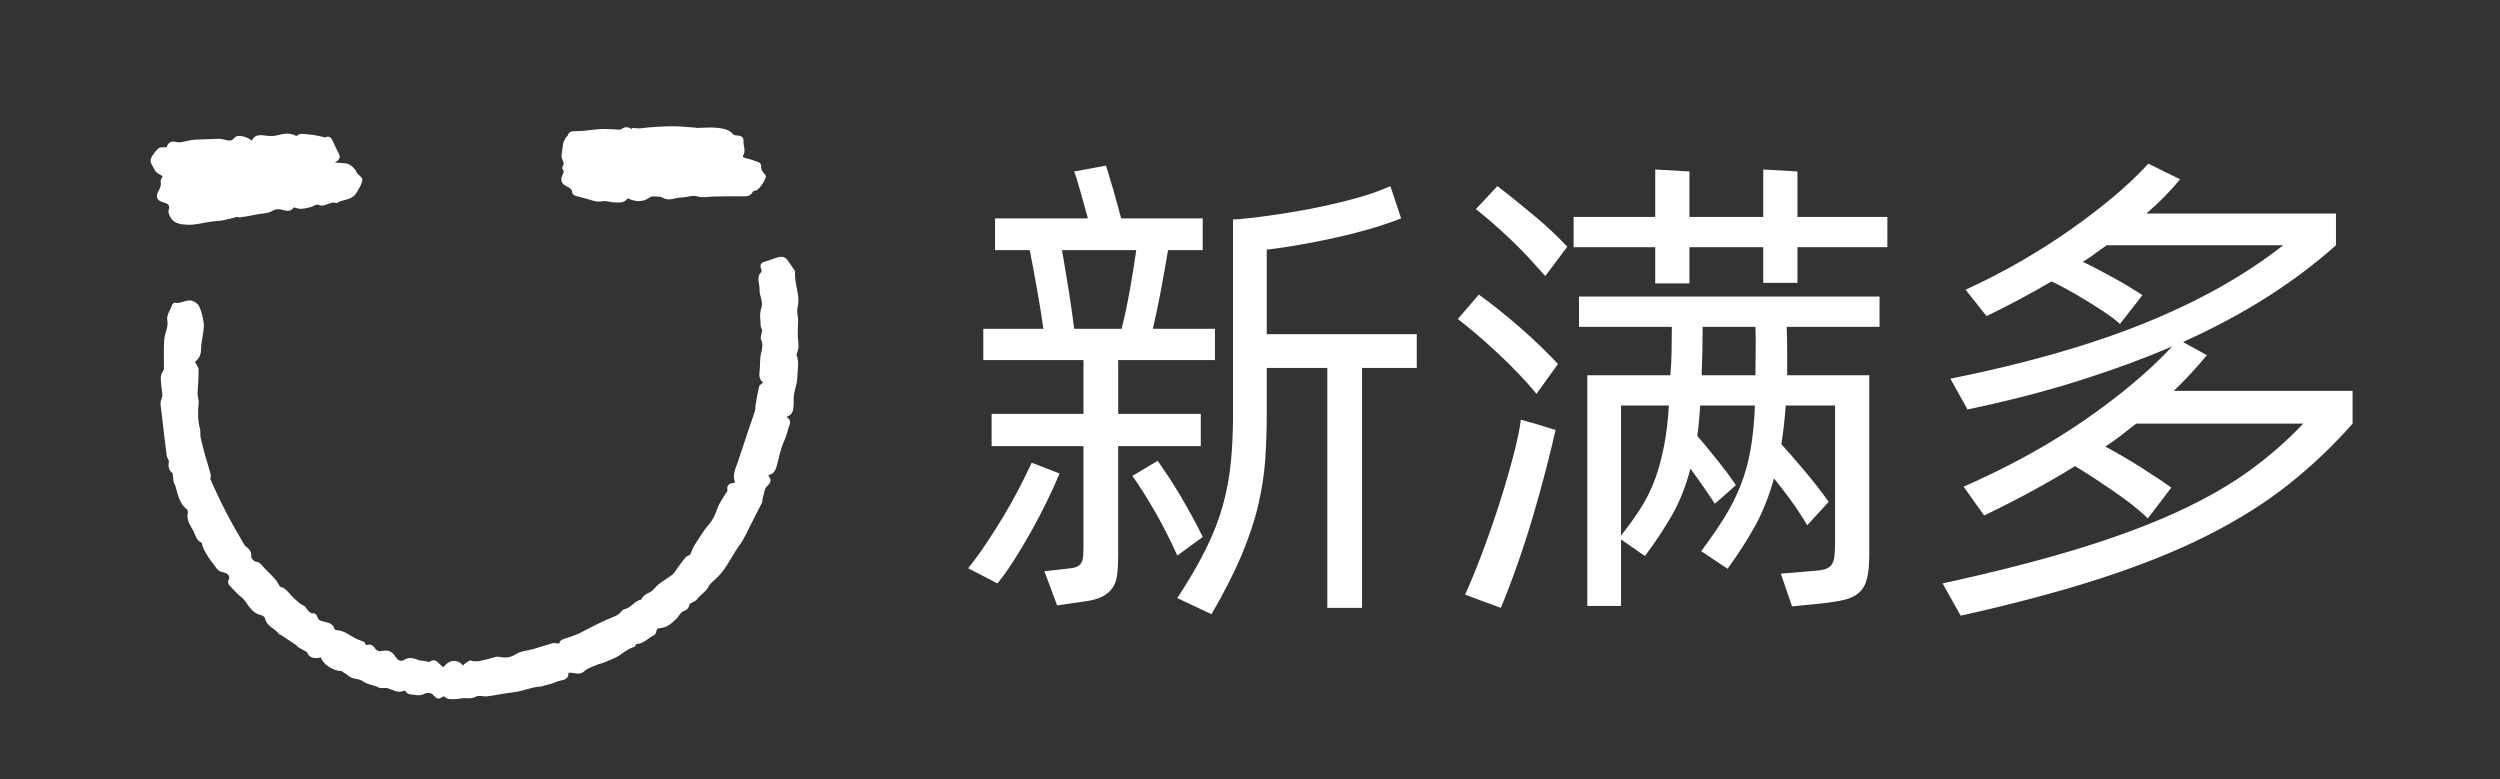
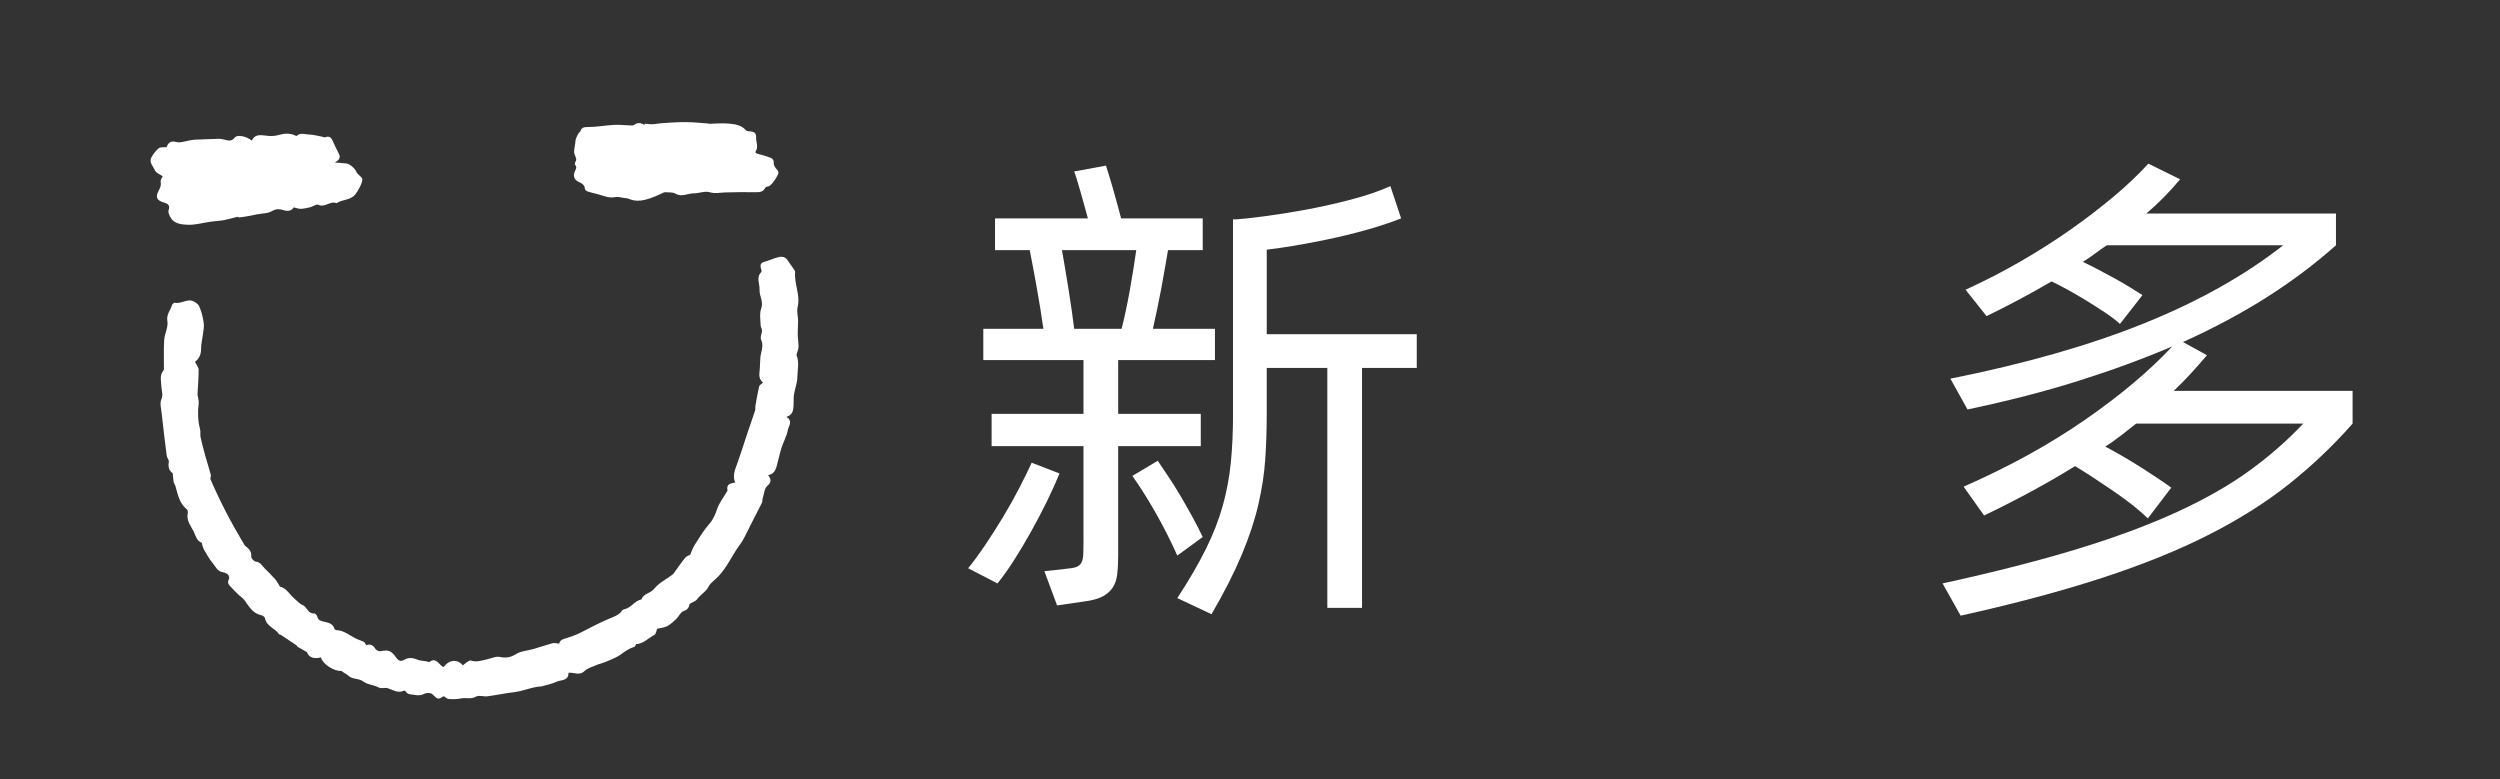
<svg xmlns="http://www.w3.org/2000/svg" version="1.1" id="图层_1" x="0px" y="0px" viewBox="0 0 1944 606" style="enable-background:new 0 0 1944 606;" xml:space="preserve">
  <rect x="0" y="0" width="1944" height="606" fill="#333333" stroke="none" />
  <style type="text/css">
	.st0{fill:#FFFFFF;}
</style>
  <g>
    <path class="st0" d="M345.13,541.36c-4.75,2.79-4.58,2.62-8.9-1.52c-1.1-1.05-4.02-1.33-5.46-0.64c-2.71,1.3-4.98,1.82-8.09,1.18   c-2.71-0.56-5.56,0.09-7.28-2.85c-0.18-0.31-1.01-0.59-1.33-0.44c-4.77,2.25-8.48-0.71-12.7-1.99c-1.93-0.59-4.78,0.61-7.13-0.61   c-3.71-1.93-8.56-2.14-11.46-4.38c-3.79-2.93-8.62-1.57-11.96-4.73c-1.51-1.42-3.63-2.19-5.27-3.66c-5.62,0.39-14.49-5.06-16-10.48   c-6,1.41-9.42-0.23-10.8-4.1c-3.13-1.78-5.32-2.99-7.47-4.27c-0.27-0.16-0.28-0.77-0.55-0.95c-4.01-2.72-8.03-5.41-12.08-8.08   c-0.51-0.34-1.37-0.34-1.67-0.77c-3.16-4.51-9.7-6.01-10.92-12.34c-0.18-0.93-1.69-2.08-2.75-2.29   c-6.78-1.33-9.66-6.84-13.21-11.74c-1.14-1.58-2.99-2.63-4.41-4.03c-2.48-2.44-4.99-4.86-7.27-7.48c-0.72-0.83-1.4-2.6-1-3.35   c2.53-4.77-1.59-6.44-4.15-6.87c-4.41-0.75-5.54-4.34-7.73-6.89c-2.56-2.99-4.48-6.55-6.54-9.93c-0.75-1.24-1.17-2.69-1.67-4.06   c-0.25-0.69-0.16-1.92-0.54-2.07c-4.15-1.59-4.74-5.87-6.37-9.04c-2.2-4.27-5.66-8.41-4.4-13.93c0.21-0.91-0.07-2.46-0.72-2.97   c-5.95-4.68-6.98-11.69-8.95-18.27c-0.31-1.04-1.13-1.96-1.32-3.01c-0.38-2.05-0.48-4.16-0.76-6.86c-2.73-1.76-3.73-4.77-2.99-8.8   c0.26-1.43-1.44-3.11-1.65-4.75c-1.42-11.07-2.74-22.16-3.96-33.26c-0.39-3.52-1.5-7.58-0.23-10.5c1.68-3.85,0.15-6.76,0.04-10.14   c-0.12-3.93-1.62-8.61,1.63-12.4c0.59-0.69,0.34-2.16,0.35-3.27c0.06-6.92-0.26-13.87,0.25-20.76c0.36-4.83,3.25-9.82,2.46-14.28   c-0.94-5.32,2.4-8.39,3.57-12.51c0.22-0.79,1.51-1.97,2.07-1.85c4.55,0.96,8.56-2.41,12.79-1.7c2.35,0.4,5.32,2.4,6.29,4.48   c1.87,4.02,2.87,8.56,3.54,12.98c0.43,2.85-0.3,5.89-0.64,8.83c-0.45,3.8-1.46,7.58-1.44,11.37c0.03,4.28-1.45,7.49-4.72,9.97   c1.02,2.12,2.78,4.11,2.81,6.12c0.08,6.21-0.51,12.43-0.81,18.64c-0.03,0.6,0.09,1.21,0.16,1.81c0.25,1.94,0.93,3.92,0.7,5.79   c-0.81,6.76-0.66,13.39,1.07,20.01c0.54,2.07-0.02,4.43,0.45,6.53c1.12,5.04,2.48,10.04,3.86,15.02c1.29,4.65,2.83,9.22,4.04,13.89   c0.28,1.09-0.31,2.4-0.41,3.08c7.55,17.7,16.31,34.42,26.87,51.98c1.66,1.56,5.54,3.43,5.02,8.69c-0.12,1.2,2.14,3.67,3.47,3.79   c3.74,0.36,4.98,3.37,7.1,5.43c2.81,2.73,5.59,5.51,8.17,8.45c1.33,1.51,2.2,3.41,3.57,5.6c5.12,1.07,7.5,6.26,11.52,9.57   c1.98,1.59,3.72,3.79,5.98,4.64c3.7,1.38,4.08,7.01,9.07,6.58c0.78-0.07,2.26,1.49,2.48,2.5c0.64,2.96,2.79,3.38,5.15,3.93   c3.37,0.78,6.93,1.4,8.16,5.49c0.15,0.48,0.9,1.1,1.39,1.11c6.05,0.11,10.39,4.12,15.4,6.61c1.97,0.98,4.18,1.52,6.13,2.53   c0.76,0.39,1.12,1.56,1.81,2.6c3.14-1.31,5.34-0.08,7.2,2.9c0.66,1.05,2.8,1.99,4,1.73c5.87-1.25,8.37-0.39,11.69,4.49   c1.69,2.49,3.61,4.12,6.97,2.07c3.17-1.93,6.64-1.37,9.99,0.02c0.87,0.36,1.82,0.61,2.75,0.73c2.14,0.27,4.29,0.44,6.35,1.19   c5.54-4.35,7.59,2.4,11.17,3.88c4.37-5.87,10.7-6.52,15.03-1.32c1.01-0.83,1.95-1.78,3.05-2.47c1.01-0.63,2.42-1.62,3.26-1.32   c4.26,1.5,8.18-0.02,12.2-0.88c3.39-0.72,7-2.57,10.1-1.94c4.89,1,8.5,0.49,12.84-2.26c3.77-2.39,8.92-2.56,13.42-3.87   c4.98-1.44,9.87-3.19,14.87-4.52c1.49-0.39,3.24,0.18,5.18,0.34c0.66-3.57,4.39-3.8,7.52-4.91c2.58-0.92,5.22-1.75,7.68-2.93   c4.53-2.18,8.91-4.68,13.43-6.88c4.36-2.12,8.77-4.18,13.27-5.99c2.74-1.1,5.2-2.33,6.87-4.88c0.37-0.57,1.18-1.07,1.86-1.19   c5.35-0.93,7.92-6.71,13.3-7.54c1.56-4.77,7.09-4.69,10.01-8.43c3.54-4.53,9.34-7.28,14.09-10.9c0.89-0.68,1.49-1.76,2.18-2.69   c2.69-3.64,5.21-7.43,8.13-10.88c0.91-1.08,2.9-1.25,3.61-2.16c1.09-2.45,1.89-5.07,3.32-7.3c3.55-5.54,6.94-11.29,11.25-16.2   c3.22-3.66,4.83-7.55,6.37-12.02c1.64-4.75,4.95-8.92,7.52-13.35c0.18-0.3,0.5-0.67,0.44-0.93c-1.05-4.64,2.02-5.54,5.95-6.09   c-2.4-5.75,0.24-10.73,2.05-15.9c2.68-7.63,5.08-15.37,7.65-23.04c1.9-5.68,3.95-11.32,5.8-17.02c0.39-1.19,0.07-2.59,0.29-3.85   c0.87-5,1.7-10.02,2.86-14.95c0.25-1.08,1.83-1.84,3.05-2.98c-3.19-2.56-3.1-5.76-2.67-9.25c0.55-4.44,0.06-9.08,1.11-13.37   c0.94-3.84,1.74-7.1-0.04-11c-0.8-1.75,0.75-4.48,0.82-6.77c0.04-1.32-1.07-2.65-1.09-3.99c-0.09-4.41-1.02-9.22,0.41-13.13   c2.02-5.51-1.51-9.86-1.25-14.74c0.25-4.58-2.93-9.56,1.46-13.8c0.42-0.41-0.23-2-0.48-3.02c-0.6-2.43-0.07-4.03,2.63-4.8   c3.63-1.04,7.12-2.6,10.76-3.6c2.72-0.74,5.45-0.49,7.3,2.16c1.82,2.6,3.64,5.19,5.43,7.81c0.27,0.4,0.61,0.92,0.57,1.35   c-0.92,9.27,4.25,18.06,1.9,27.54c-0.8,3.22,0.35,6.9,0.39,10.37c0.04,3.5-0.34,7-0.28,10.5c0.05,3.24,0.61,6.48,0.62,9.72   c0,1.65-0.71,3.3-1.12,4.94c-0.14,0.58-0.62,1.27-0.45,1.69c2.38,5.66,0.69,11.53,0.64,17.24c-0.04,4.48-1.9,8.92-2.62,13.43   c-0.42,2.64-0.11,5.4-0.28,8.09c-0.25,3.76-0.37,7.65-5.59,9.3c5.35,3.33,1.64,7.11,1.07,10.32c-0.82,4.6-3.3,8.88-4.77,13.39   c-1.26,3.86-2.11,7.87-3.15,11.8c-1.11,4.19-1.73,8.72-7.35,9.82c2.58,3.39,2.54,5.48-0.74,8.44c-2.29,2.06-2.51,6.45-3.57,9.83   c-0.32,1.02-0.07,2.27-0.53,3.19c-2.97,6-6.02,11.96-9.12,17.89c-2.57,4.93-4.68,10.21-7.97,14.61   c-5.97,7.99-9.83,17.38-16.74,24.68c-2.6,2.74-6.13,4.94-7.77,8.14c-2.13,4.17-6.26,6.06-8.79,9.65c-1.06,1.51-3.34,2.16-5.84,3.68   c-0.46,1.78-0.84,4.39-4.62,5.51c-2.35,0.7-3.75,4.25-5.84,6.25c-2.18,2.08-4.49,4.21-7.12,5.59c-2.23,1.17-5.01,1.32-7.69,1.95   c-0.55,1.31-0.84,4.23-2.21,4.88c-4.66,2.19-8.17,6.87-14.23,7.09c-0.21,0.41-0.49,1.82-1.14,2.03c-4.01,1.26-7.29,3.49-10.67,5.98   c-3.6,2.64-8.07,4.13-12.22,5.97c-1.83,0.81-3.83,1.25-5.33,1.72c-3.82,1.78-8.03,2.69-10.67,5.22c-4.04,3.87-8.03,0.85-12.45,1.35   c0.09,6.69-6.13,5.3-9.86,7.18c-2.94,1.48-6.35,2.01-9.55,2.96c-0.48,0.14-0.95,0.43-1.43,0.45c-7.43,0.29-14.2,3.67-21.53,4.51   c-6.94,0.79-13.79,2.3-20.72,3.2c-2.9,0.38-6.5-1.07-8.7,0.19c-4.02,2.3-8.03,0.65-11.96,1.48c-3.02,0.64-6.25,0.63-9.36,0.43   C347.63,543.47,346.43,542.15,345.13,541.36z" />
    <path class="st0" d="M228.44,161.26c-1.94,2.88-4.53,3.22-8.18,2.09c-2.58-0.8-5.41-1.22-8.63,0.72   c-3.41,2.05-8.15,1.88-12.31,2.69c-1.26,0.25-2.5,0.59-3.77,0.81c-3.11,0.55-6.22,1.17-9.35,1.49c-0.8,0.08-1.69-0.84-2.41-0.26   c-3.4,0.84-6.78,1.86-10.22,2.48c-3.17,0.57-6.42,0.64-9.62,1.08c-6.14,0.85-12.31,2.73-18.37,2.4c-4.59-0.25-10.33-0.68-13.1-5.92   c-0.84-1.59-1.9-3.83-1.39-5.24c1.56-4.34-1.07-5.44-4.12-6.3c-4.84-1.37-6.18-4.02-3.88-8.46c1.26-2.42,2.48-4.66,1.83-7.67   c-0.27-1.25,1.05-2.84,1.58-4.11c-2.01-1.44-5.14-2.51-6-4.54c-1.36-3.21-4.96-6.34-2.63-10.38c1.47-2.55,3.31-5.08,5.57-6.89   c1.29-1.03,3.76-0.59,6.13-0.86c1.14-3.35,3.14-5.22,7.88-3.9c2.88,0.8,6.4-0.74,9.63-1.23c1.45-0.22,2.89-0.59,4.35-0.66   c6.31-0.29,12.62-0.53,18.93-0.69c1.21-0.03,2.43,0.33,3.63,0.56c3.01,0.59,5.8,2.1,8.54-1.48c1.99-2.6,9.09-1.05,13.25,2.34   c2.98-6.03,8.19-3.94,13.06-3.64c2.39,0.15,4.92,0.08,7.19-0.56c4.64-1.31,9.13-1.95,13.64,0.26c0.32,0.16,0.88,0.43,1,0.31   c2.92-2.82,6.46-1.16,9.63-1.1c3.59,0.07,7.16,1.15,10.73,1.81c0.56,0.1,1.22,0.57,1.63,0.39c4.02-1.71,5.3,0.92,6.58,3.89   c1.28,2.97,2.73,5.87,4.22,8.74c1.53,2.95,0.55,5-3.16,6.89c3.71,0.33,6.38,0.6,9.05,0.78c2.41,0.17,6.87,3.99,7.67,6.39   c0.31,0.92,1.2,1.66,1.89,2.42c0.89,0.99,2.23,1.76,2.71,2.9c1.02,2.45-3.77,10.51-5.39,12.45c-3.77,4.53-9.64,3.67-13.98,6.44   c-0.2,0.13-0.52,0.32-0.68,0.25c-4.86-1.99-8.96,3.78-14.15,1.24c-1.41-0.69-4.06,1.42-6.22,1.96c-2.4,0.6-4.86,1.12-7.32,1.23   C232.27,162.46,230.62,161.74,228.44,161.26z" />
-     <path class="st0" d="M487.93,154.21c-2.38,3.9-6.3,3.21-9.78,3.23c-3.16,0.01-6.49-1.53-9.46-0.94c-4.87,0.97-8.91-0.92-13.22-2.15   c-1.95-0.56-3.96-0.89-5.88-1.53c-2.07-0.69-4.61-0.58-4.78-4.11c-0.06-1.33-2.31-3.08-3.93-3.72c-3.85-1.51-5.4-4.53-3.67-8.5   c0.72-1.66,1.93-3.16,0.23-5c-0.36-0.38-0.3-1.63,0.06-2.12c1.76-2.4,0.11-4.09-0.56-6.31c-0.77-2.55,0.3-5.66,0.59-8.52   c0.12-1.15,0.14-2.35,0.51-3.41c0.52-1.49,1.28-2.9,2.05-4.28c0.28-0.5,1.11-0.76,1.28-1.26c0.94-2.91,2.45-3.62,5.79-3.59   c6.82,0.07,13.64-1.3,20.48-1.66c4.3-0.23,8.63,0.3,12.96,0.43c0.9,0.03,2.07,0.11,2.68-0.38c2.8-2.22,5.46-1.65,8.18,0.03   c0.04-0.33,0.08-0.66,0.12-0.99c2.06,0.14,4.12,0.47,6.17,0.38c2.45-0.1,4.88-0.67,7.33-0.82c6.1-0.36,12.21-0.85,18.31-0.81   c5.74,0.03,11.48,0.67,17.22,1.06c0.36,0.02,0.72,0.26,1.07,0.25c5.2-0.07,10.44-0.65,15.57-0.12c4.61,0.48,9.49,1.05,12.94,5.12   c0.67,0.79,2.42,0.81,3.69,0.94c3.43,0.34,4.44,1.68,4.28,5.11c-0.08,1.83,0.61,3.68,0.72,5.53c0.07,1.26,0.06,2.75-0.53,3.78   c-1.03,1.81-1,2.48,1.24,3.02c3.5,0.83,6.96,1.94,10.31,3.25c0.92,0.36,2.04,1.89,1.97,2.81c-0.2,2.79,0.95,4.72,2.83,6.5   c0.42,0.4,0.69,1.05,0.81,1.64c0.42,2.07-5.3,10.41-7.39,10.96c-1,0.26-2.49,0.46-2.82,1.15c-1.53,3.15-4.03,3.56-7.15,3.52   c-8.07-0.1-16.14-0.11-24.21,0.17c-3.94,0.14-7.57,1.12-11.81-0.17c-3.73-1.14-8.31,0.87-12.52,0.88   c-4.69,0.01-9.21,3.15-14.17,0.21c-2.07-1.22-5.1-0.85-7.71-1.08c-0.68-0.06-1.55,0.16-2.1,0.57   C500.07,157.44,494.28,157.01,487.93,154.21z" />
+     <path class="st0" d="M487.93,154.21c-3.16,0.01-6.49-1.53-9.46-0.94c-4.87,0.97-8.91-0.92-13.22-2.15   c-1.95-0.56-3.96-0.89-5.88-1.53c-2.07-0.69-4.61-0.58-4.78-4.11c-0.06-1.33-2.31-3.08-3.93-3.72c-3.85-1.51-5.4-4.53-3.67-8.5   c0.72-1.66,1.93-3.16,0.23-5c-0.36-0.38-0.3-1.63,0.06-2.12c1.76-2.4,0.11-4.09-0.56-6.31c-0.77-2.55,0.3-5.66,0.59-8.52   c0.12-1.15,0.14-2.35,0.51-3.41c0.52-1.49,1.28-2.9,2.05-4.28c0.28-0.5,1.11-0.76,1.28-1.26c0.94-2.91,2.45-3.62,5.79-3.59   c6.82,0.07,13.64-1.3,20.48-1.66c4.3-0.23,8.63,0.3,12.96,0.43c0.9,0.03,2.07,0.11,2.68-0.38c2.8-2.22,5.46-1.65,8.18,0.03   c0.04-0.33,0.08-0.66,0.12-0.99c2.06,0.14,4.12,0.47,6.17,0.38c2.45-0.1,4.88-0.67,7.33-0.82c6.1-0.36,12.21-0.85,18.31-0.81   c5.74,0.03,11.48,0.67,17.22,1.06c0.36,0.02,0.72,0.26,1.07,0.25c5.2-0.07,10.44-0.65,15.57-0.12c4.61,0.48,9.49,1.05,12.94,5.12   c0.67,0.79,2.42,0.81,3.69,0.94c3.43,0.34,4.44,1.68,4.28,5.11c-0.08,1.83,0.61,3.68,0.72,5.53c0.07,1.26,0.06,2.75-0.53,3.78   c-1.03,1.81-1,2.48,1.24,3.02c3.5,0.83,6.96,1.94,10.31,3.25c0.92,0.36,2.04,1.89,1.97,2.81c-0.2,2.79,0.95,4.72,2.83,6.5   c0.42,0.4,0.69,1.05,0.81,1.64c0.42,2.07-5.3,10.41-7.39,10.96c-1,0.26-2.49,0.46-2.82,1.15c-1.53,3.15-4.03,3.56-7.15,3.52   c-8.07-0.1-16.14-0.11-24.21,0.17c-3.94,0.14-7.57,1.12-11.81-0.17c-3.73-1.14-8.31,0.87-12.52,0.88   c-4.69,0.01-9.21,3.15-14.17,0.21c-2.07-1.22-5.1-0.85-7.71-1.08c-0.68-0.06-1.55,0.16-2.1,0.57   C500.07,157.44,494.28,157.01,487.93,154.21z" />
  </g>
  <g>
    <path class="st0" d="M823.89,368.17c-2.79,6.84-6.08,14.13-9.88,21.85c-3.8,7.73-7.86,15.46-12.16,23.18   c-4.31,7.73-8.68,15.08-13.11,22.04c-4.44,6.96-8.81,13.11-13.11,18.43l-22.8-11.78c4.3-5.32,8.8-11.46,13.49-18.43   c4.68-6.96,9.24-14.12,13.68-21.47c4.43-7.34,8.55-14.69,12.35-22.04c3.8-7.34,7.09-14.06,9.88-20.14L823.89,368.17z    M869.49,346.89v85.5c0,5.57-0.26,10.38-0.76,14.44c-0.51,4.05-1.71,7.47-3.61,10.26c-1.9,2.79-4.56,5.06-7.98,6.84   c-3.42,1.77-8.17,3.04-14.25,3.8l-20.9,3.04l-9.88-26.6l17.1-1.9c3.29-0.26,5.82-0.7,7.6-1.33c1.77-0.64,3.1-1.71,3.99-3.23   c0.88-1.52,1.39-3.61,1.52-6.27c0.12-2.66,0.19-6.4,0.19-11.21v-73.34h-71.44v-25.08h71.44v-41.8h-77.9v-24.32h46.74   c-1.52-10.64-3.3-21.59-5.32-32.87c-2.03-11.27-3.8-20.71-5.32-28.31h-26.98v-24.7h72.2c-0.76-2.78-1.65-6.01-2.66-9.69   c-1.02-3.67-2.03-7.28-3.04-10.83c-1.02-3.54-1.97-6.77-2.85-9.69c-0.89-2.91-1.58-5-2.09-6.27l24.7-4.56   c0.25,0.76,0.88,2.79,1.9,6.08c1.01,3.3,2.15,7.1,3.42,11.4c1.26,4.31,2.47,8.62,3.61,12.92c1.14,4.31,2.09,7.86,2.85,10.64h63.46   v24.7h-26.98c-0.76,4.31-1.59,9.06-2.47,14.25c-0.89,5.2-1.84,10.52-2.85,15.96c-1.02,5.45-2.09,10.83-3.23,16.15   c-1.14,5.32-2.22,10.26-3.23,14.82h48.26v24.32h-75.24v41.8h64.22v25.08H869.49z M825.79,194.51c0.76,4.31,1.58,9.12,2.47,14.44   c0.88,5.32,1.77,10.71,2.66,16.15c0.88,5.45,1.71,10.9,2.47,16.34c0.76,5.45,1.39,10.2,1.9,14.25h36.86   c2.28-8.86,4.43-19,6.46-30.4c2.02-11.4,3.67-21.66,4.94-30.78H825.79z M915.47,432.01c-5.32-11.9-11.15-23.37-17.48-34.39   c-6.34-11.02-12.16-20.2-17.48-27.55l19.76-11.78c2.02,3.04,4.62,6.91,7.79,11.59c3.16,4.69,6.39,9.82,9.69,15.39   c3.29,5.58,6.46,11.15,9.5,16.72c3.04,5.58,5.7,10.77,7.98,15.58L915.47,432.01z M1101.67,286.09h-42.56v186.58h-26.98V286.09   h-47.12v36.1c0,11.91-0.38,23.5-1.14,34.77c-0.76,11.28-2.54,22.99-5.32,35.15c-2.79,12.16-7.1,25.21-12.92,39.14   c-5.83,13.93-13.68,29.38-23.56,46.36l-26.6-12.54c9.12-13.94,16.53-26.67,22.23-38.19c5.7-11.52,10.07-22.73,13.11-33.63   c3.04-10.89,5.13-22.04,6.27-33.44c1.14-11.4,1.71-23.94,1.71-37.62V170.57h2.66c4.05-0.25,11.02-1.01,20.9-2.28   c9.88-1.26,20.71-2.97,32.49-5.13c11.78-2.15,23.69-4.81,35.72-7.98c12.03-3.16,22.23-6.65,30.59-10.45l8.36,25.08   c-8.36,3.3-17.55,6.34-27.55,9.12c-10.01,2.79-19.89,5.2-29.64,7.22c-9.76,2.03-18.88,3.74-27.36,5.13   c-8.49,1.4-15.14,2.35-19.95,2.85v65.74h116.66V286.09z" />
-     <path class="st0" d="M1149.93,229.09c4.3,3.04,9.24,6.78,14.82,11.21c5.57,4.44,11.21,9.12,16.91,14.06   c5.7,4.94,11.14,9.95,16.34,15.01c5.19,5.07,9.69,9.63,13.49,13.68l-16.72,23.18c-8.62-10.39-18.56-20.83-29.83-31.35   c-11.28-10.51-21.73-19.44-31.35-26.79L1149.93,229.09z M1194.77,329.79l14.82,4.56c-1.78,8.11-4.18,18.05-7.22,29.83   c-3.04,11.78-6.46,24.13-10.26,37.05s-7.92,25.65-12.35,38.19c-4.44,12.54-8.68,23.62-12.73,33.25l-27.74-10.26   c4.56-10.14,9.24-21.66,14.06-34.58c4.81-12.92,9.24-25.77,13.3-38.57c4.05-12.79,7.53-24.83,10.45-36.1   c2.91-11.27,4.75-20.2,5.51-26.79L1194.77,329.79z M1164.37,144.73c4.05,3.04,8.48,6.53,13.3,10.45   c4.81,3.93,9.69,7.92,14.63,11.97c4.94,4.06,9.69,8.24,14.25,12.54c4.56,4.31,8.61,8.36,12.16,12.16l-17.1,22.8   c-3.55-4.05-7.67-8.61-12.35-13.68c-4.69-5.06-9.5-9.94-14.44-14.63c-4.94-4.68-9.82-9.12-14.63-13.3   c-4.82-4.18-9-7.66-12.54-10.45L1164.37,144.73z M1467.61,168.67v23.56h-69.92v27.74h-26.6v-27.74h-57.38v28.12h-26.6v-28.12   h-63.46v-23.56h63.46v-36.86l26.6,1.52v35.34h57.38v-36.86l26.6,1.52v35.34H1467.61z M1227.83,230.61h233.7v23.56h-72.2   c0.25,5.58,0.38,11.66,0.38,18.24c0,6.59,0,13.05,0,19.38h63.84v139.46c0,7.6-0.57,13.74-1.71,18.43   c-1.14,4.69-3.17,8.36-6.08,11.02c-2.92,2.66-6.78,4.56-11.59,5.7c-4.82,1.14-10.77,2.09-17.86,2.85l-22.8,2.28l-8.74-25.46   l22.8-1.9c4.56-0.25,8.1-0.7,10.64-1.33c2.53-0.63,4.43-1.71,5.7-3.23c1.26-1.52,2.09-3.67,2.47-6.46   c0.38-2.79,0.57-6.46,0.57-11.02V315.35h-38.38c-0.76,10.9-1.9,20.9-3.42,30.02c5.32,5.83,11.33,12.73,18.05,20.71   c6.71,7.98,12.98,16.03,18.81,24.13l-16.72,18.24c-3.55-6.08-7.6-12.28-12.16-18.62c-4.56-6.33-9.12-12.28-13.68-17.86   c-4.05,14.44-9.06,26.98-15.01,37.62c-5.96,10.64-12.98,21.54-21.09,32.68l-20.52-13.68c6.84-9.12,12.79-17.73,17.86-25.84   c5.06-8.1,9.31-16.46,12.73-25.08c3.42-8.61,6.01-17.92,7.79-27.93c1.77-10,2.91-21.47,3.42-34.39h-42.56   c-0.26,4.31-0.57,8.42-0.95,12.35c-0.38,3.93-0.82,7.67-1.33,11.21c4.81,5.58,10.2,12.1,16.15,19.57   c5.95,7.48,10.57,13.75,13.87,18.81l-16.34,14.44c-2.28-3.54-5.13-7.79-8.55-12.73c-3.42-4.94-6.91-9.81-10.45-14.63   c-3.55,13.68-8.3,25.72-14.25,36.1c-5.96,10.39-12.98,21.03-21.09,31.92l-18.62-12.92v51.68h-26.22V291.79h64.6   c0.51-6.08,0.82-12.35,0.95-18.81c0.12-6.46,0.19-12.73,0.19-18.81h-72.2V230.61z M1260.51,416.43   c6.08-7.6,11.33-14.94,15.77-22.04c4.43-7.09,8.04-14.5,10.83-22.23c2.79-7.72,5.06-16.15,6.84-25.27   c1.77-9.12,3.04-19.63,3.8-31.54h-37.24V416.43z M1365.01,291.79c0-6.33,0.06-12.73,0.19-19.19c0.12-6.46,0.06-12.6-0.19-18.43   h-41.04c0,5.83-0.06,11.97-0.19,18.43c-0.13,6.46-0.32,12.86-0.57,19.19H1365.01z" />
    <path class="st0" d="M1829.37,303.95v25.46c-15.2,17.23-31.73,32.94-49.59,47.12c-17.86,14.19-38.64,27.3-62.32,39.33   c-23.69,12.04-51.24,23.18-82.65,33.44c-31.42,10.26-68.15,20.08-110.2,29.45l-14.06-25.08c40.53-8.87,75.68-17.86,105.45-26.98   c29.76-9.12,55.6-18.75,77.52-28.88c21.91-10.13,40.59-20.83,56.05-32.11c15.45-11.27,29.26-23.37,41.42-36.29h-129.96   c-3.8,3.04-7.67,6.08-11.59,9.12c-3.93,3.04-8.04,5.96-12.35,8.74c4.3,2.28,8.87,4.82,13.68,7.6c4.81,2.79,9.5,5.64,14.06,8.55   c4.56,2.92,8.93,5.77,13.11,8.55c4.18,2.79,7.66,5.2,10.45,7.22l-18.24,23.94c-3.3-3.29-7.29-6.77-11.97-10.45   c-4.69-3.67-9.63-7.28-14.82-10.83c-5.2-3.54-10.39-7.03-15.58-10.45c-5.2-3.42-9.95-6.39-14.25-8.93   c-20.78,12.92-44.34,25.71-70.68,38.38l-15.96-22.42c35.21-15.45,66.62-32.74,94.24-51.87c27.61-19.12,50.29-38.19,68.02-57.19   c-22.55,9.63-46.87,18.56-72.96,26.79c-26.09,8.24-54.85,15.65-86.26,22.23l-13.3-23.94c58.26-11.65,108.55-26.03,150.86-43.13   c42.3-17.1,78.28-37.3,107.92-60.61h-137.18c-3.04,2.03-6.08,4.18-9.12,6.46c-3.04,2.28-6.21,4.44-9.5,6.46   c3.8,1.78,7.85,3.8,12.16,6.08c4.3,2.28,8.55,4.56,12.73,6.84c4.18,2.28,8.1,4.56,11.78,6.84c3.67,2.28,6.9,4.31,9.69,6.08   l-17.48,22.42c-3.04-2.78-6.84-5.7-11.4-8.74c-4.56-3.04-9.31-6.08-14.25-9.12c-4.94-3.04-9.82-5.89-14.63-8.55   c-4.82-2.66-9.12-4.87-12.92-6.65c-16.47,9.63-33.32,18.62-50.54,26.98l-16.34-20.52c14.94-6.84,29.32-14.25,43.13-22.23   c13.8-7.98,26.72-16.21,38.76-24.7c12.03-8.48,23.18-17.03,33.44-25.65c10.26-8.61,19.19-17.1,26.79-25.46l24.7,12.16   c-3.55,4.31-7.54,8.74-11.97,13.3c-4.44,4.56-9.19,9-14.25,13.3h147.44v24.7c-16.22,14.44-34.08,27.87-53.58,40.28   c-19.51,12.42-41.3,24.07-65.36,34.96l18.62,10.26c-4.31,5.07-8.55,9.88-12.73,14.44c-4.18,4.56-8.55,9-13.11,13.3H1829.37z" />
  </g>
  <g>
</g>
  <g>
</g>
  <g>
</g>
  <g>
</g>
  <g>
</g>
  <g>
</g>
</svg>